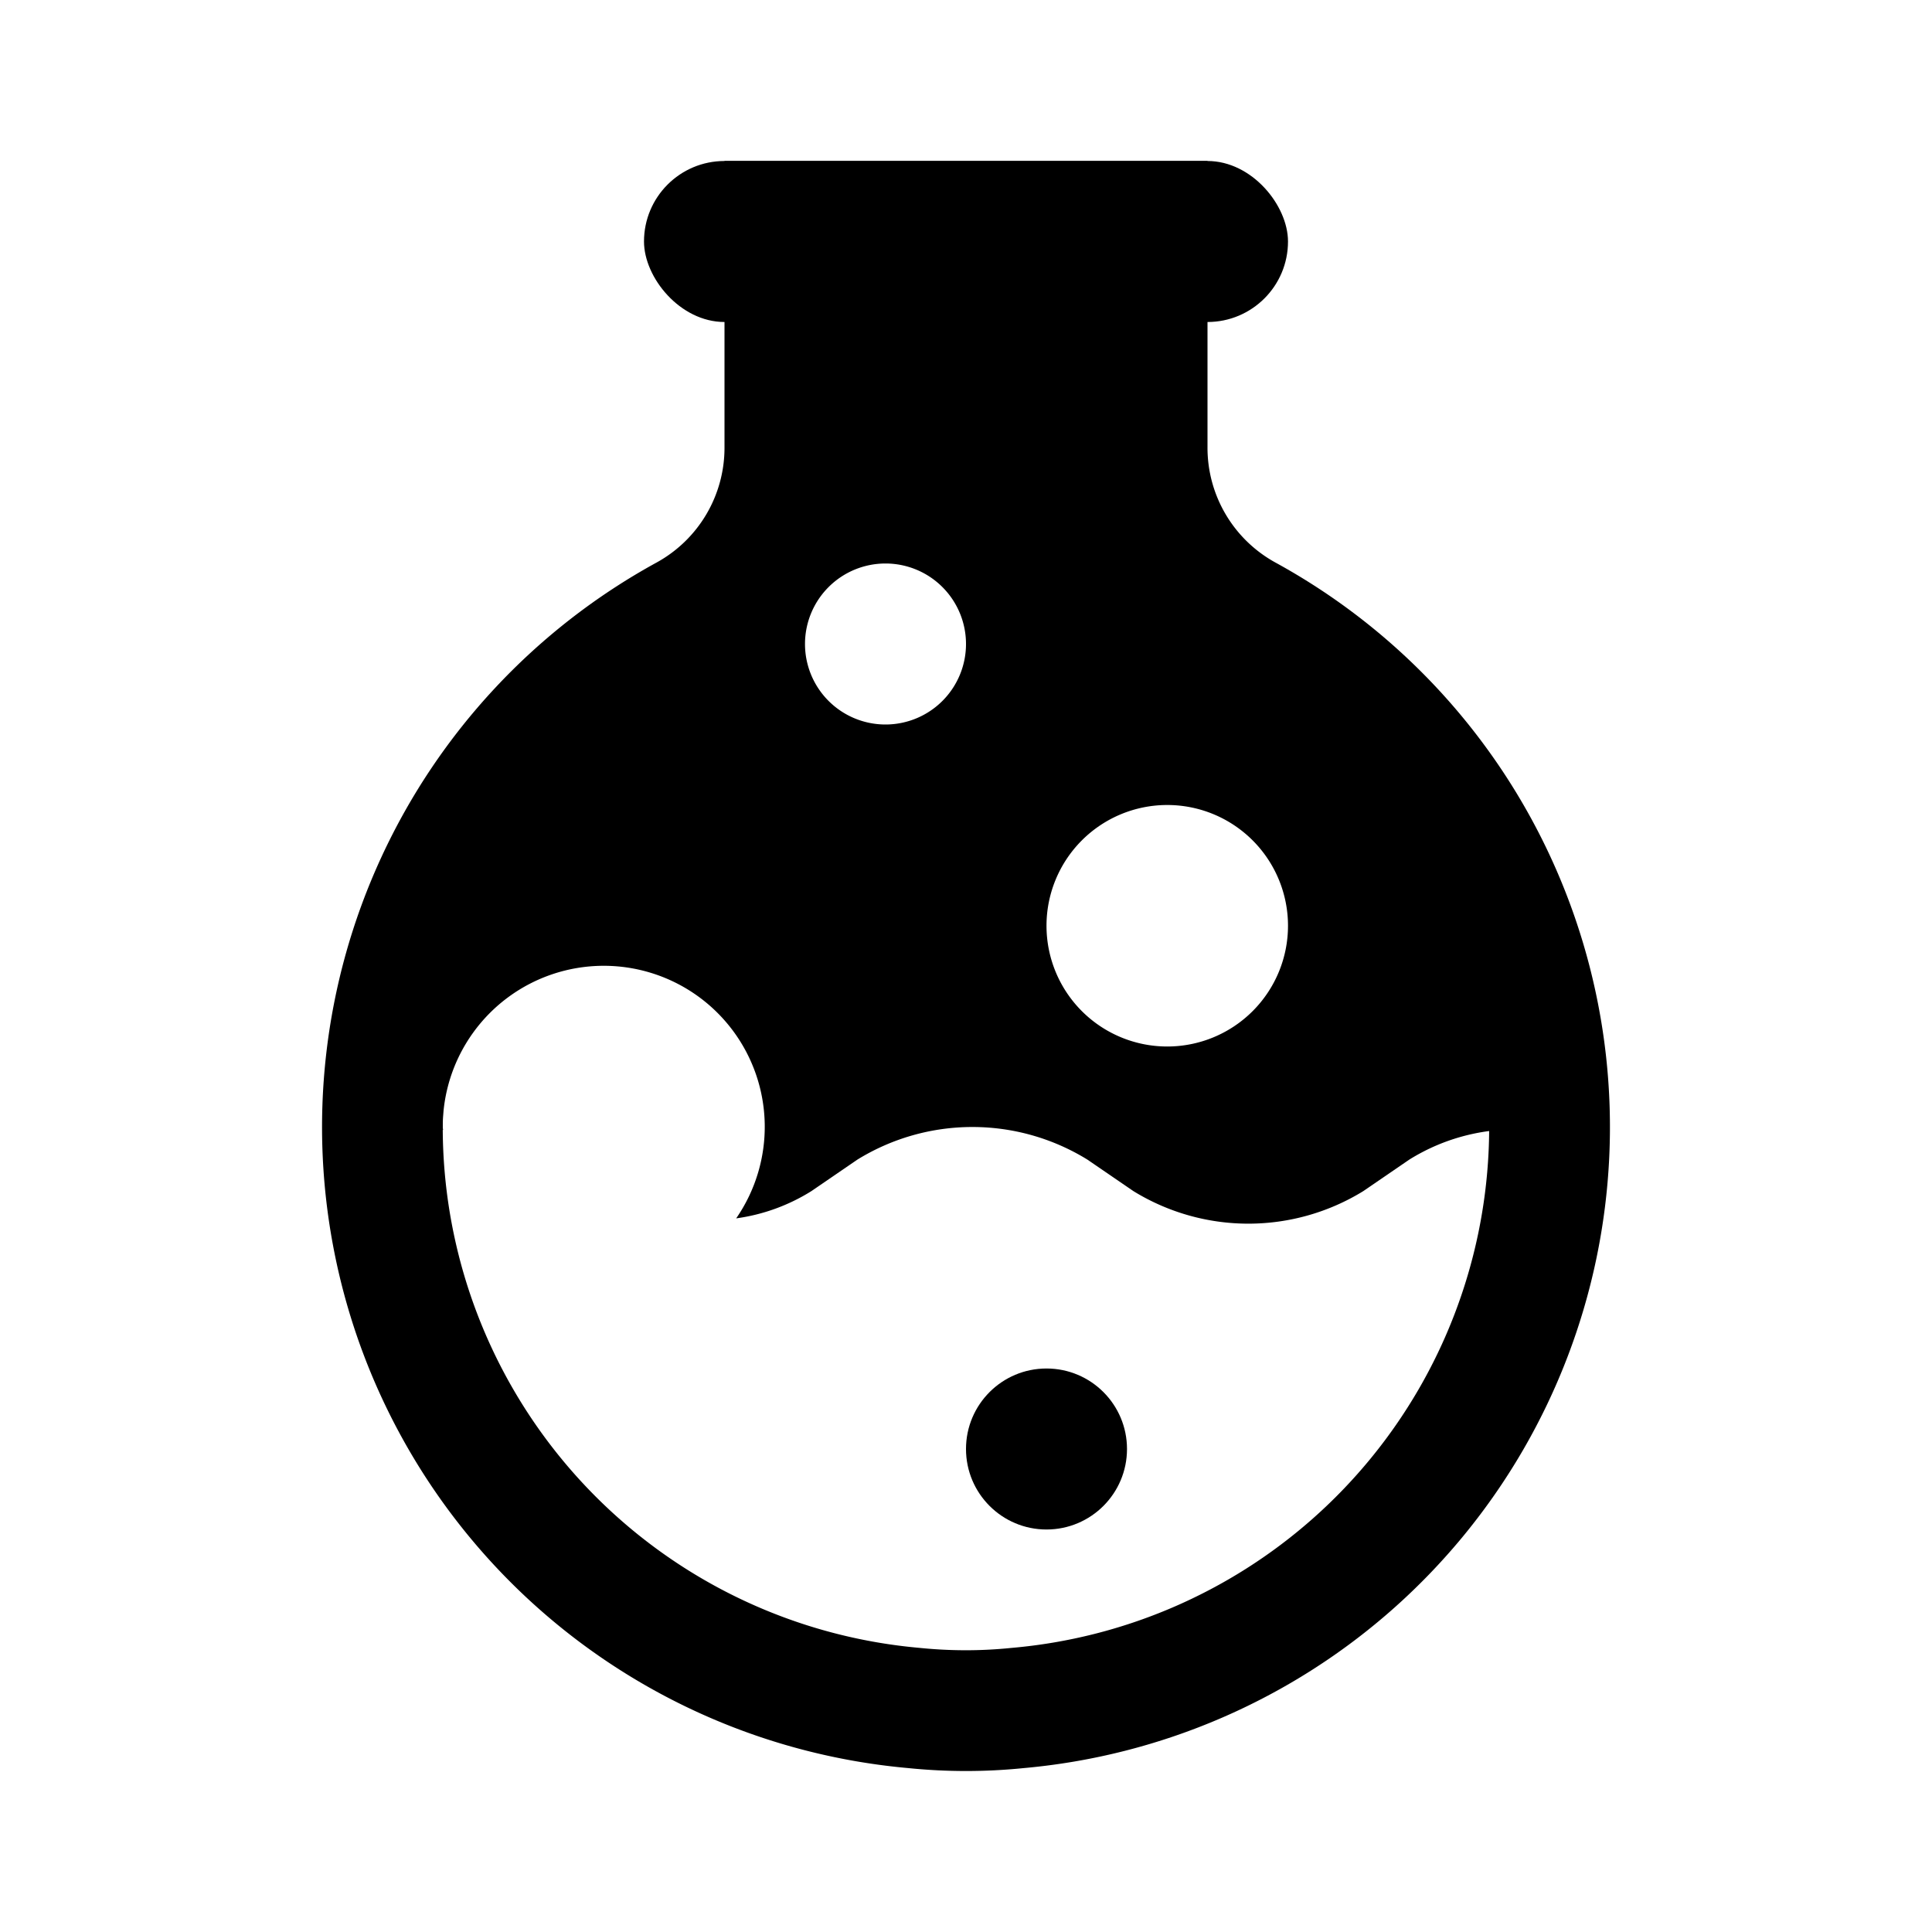
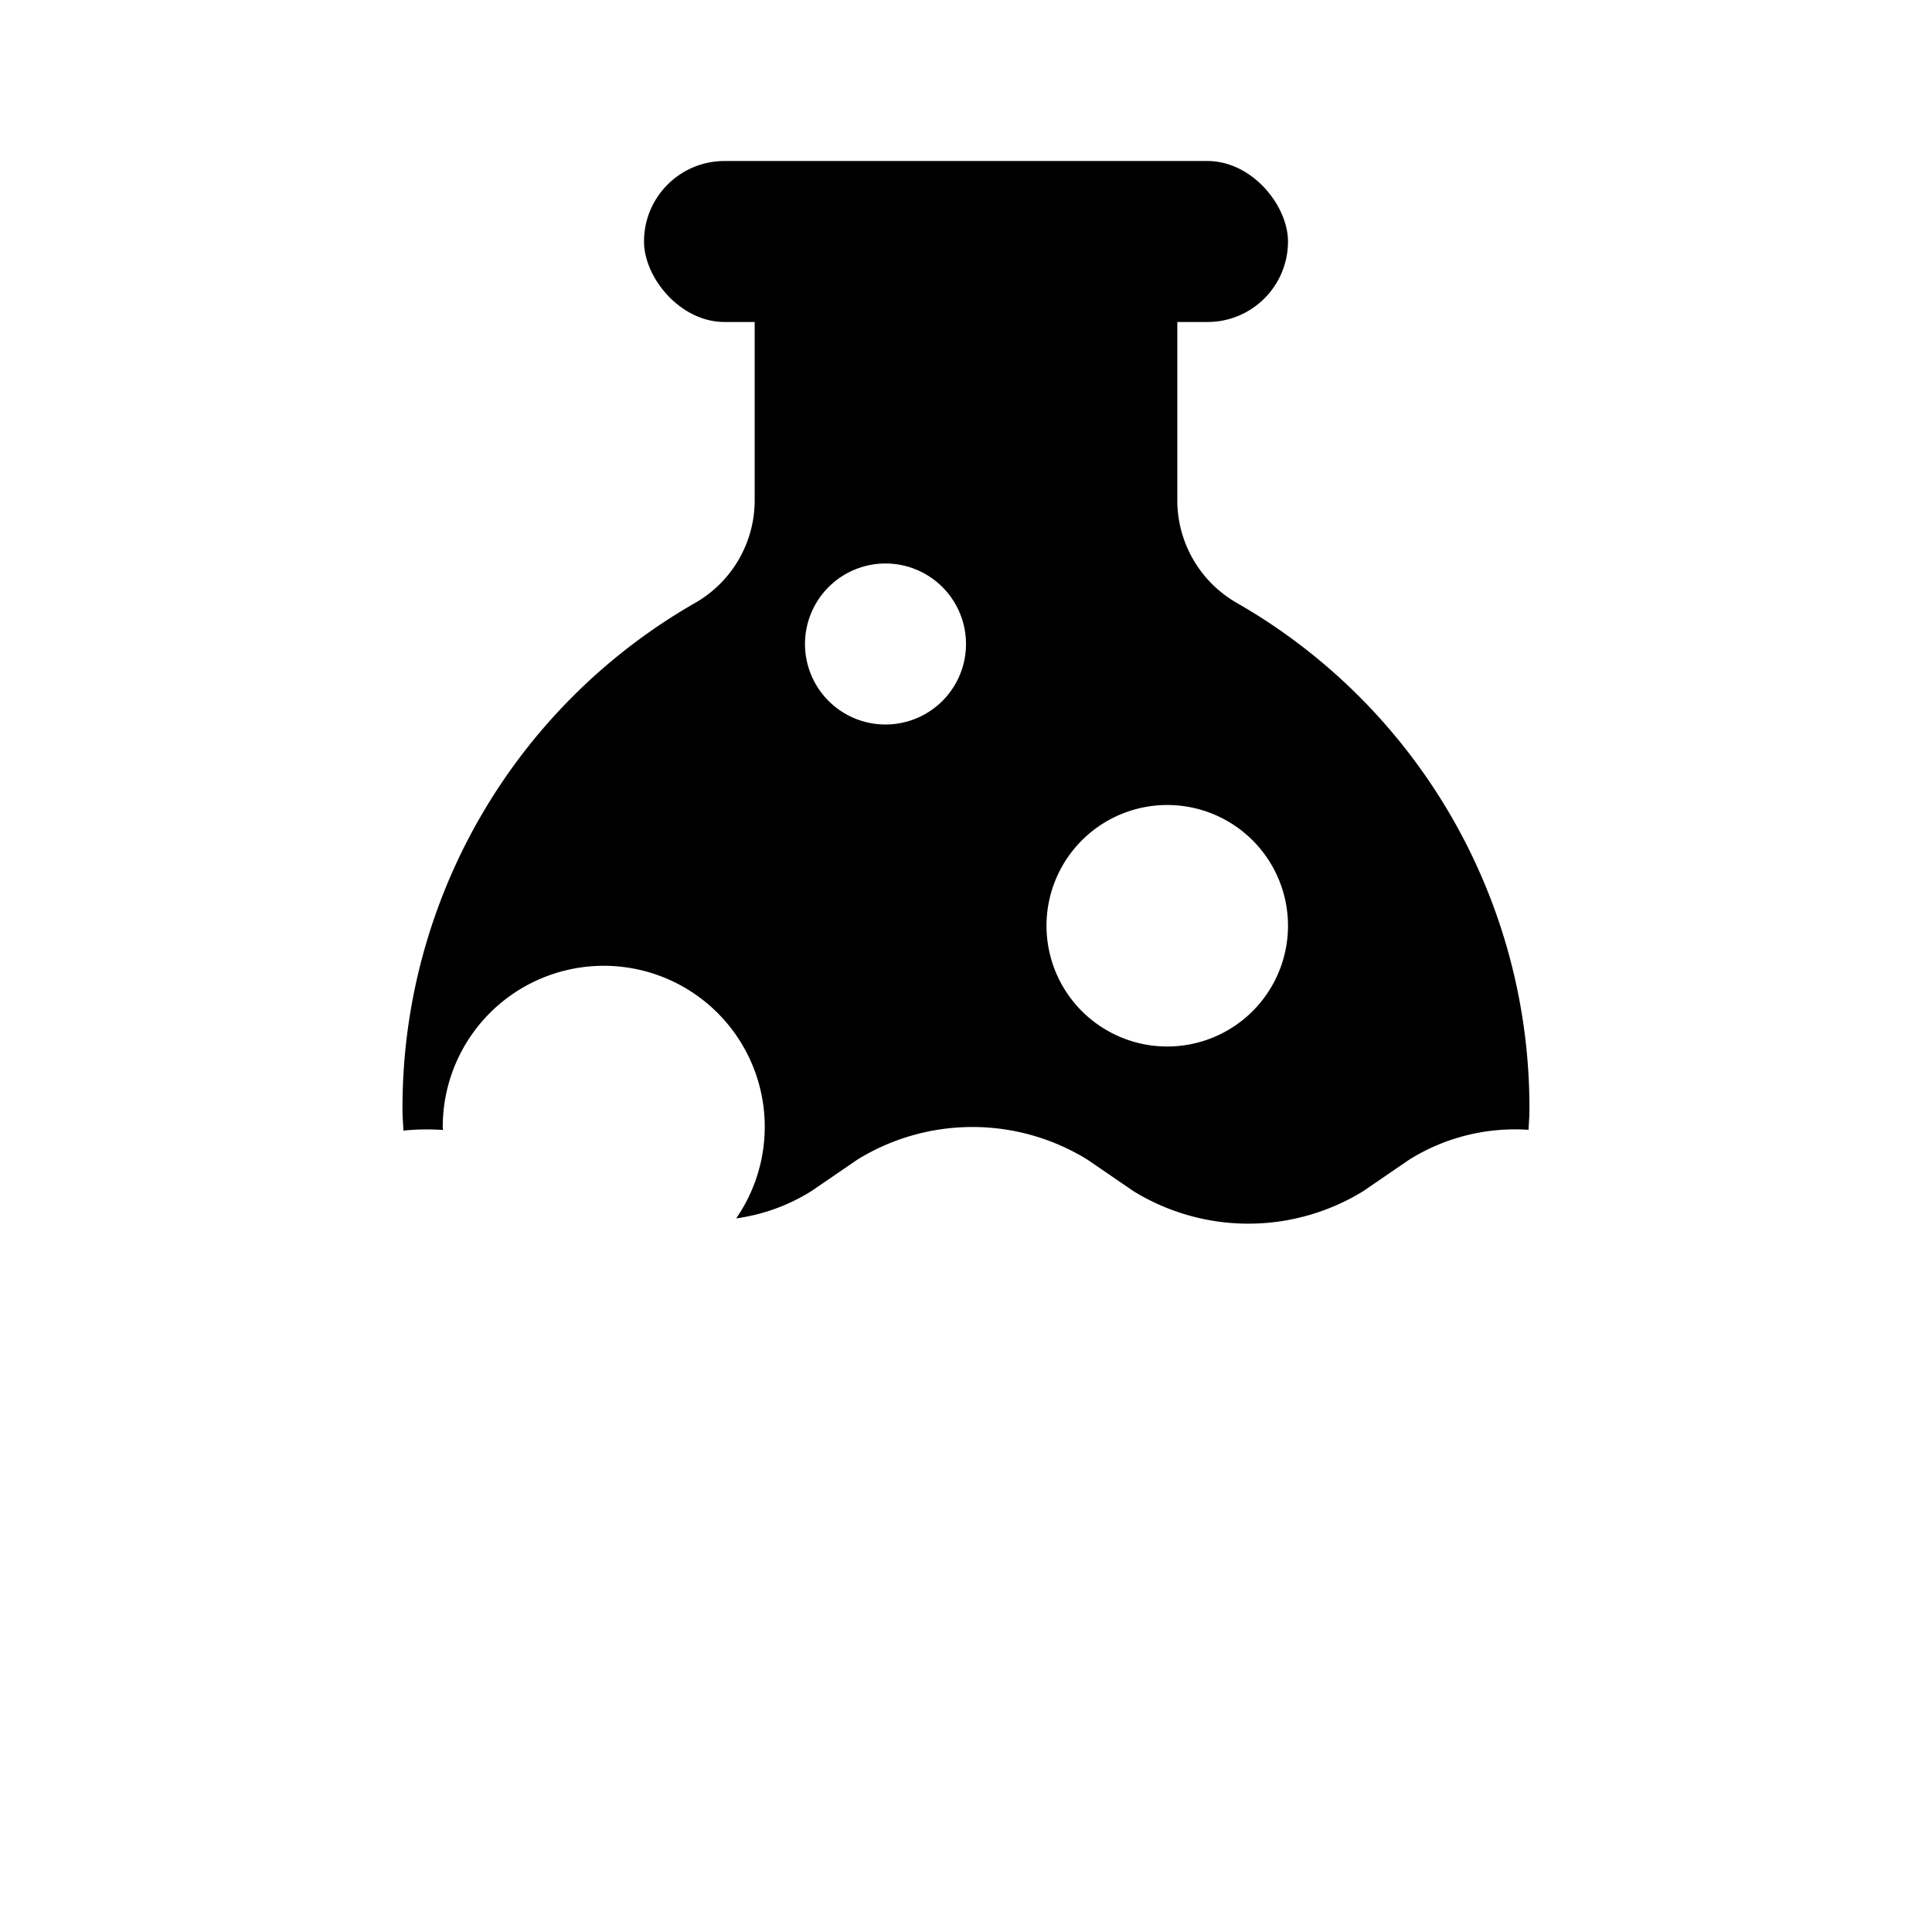
<svg xmlns="http://www.w3.org/2000/svg" data-name="Layer 1" height="24" id="Layer_1" viewBox="0 0 24 24" width="24">
  <title />
  <rect height="2" rx="1" ry="1" width="8" x="8" y="2" />
  <path d="M5.504,14.037C5.503,14.024,5.5,14.013,5.5,14a2,2,0,1,1,3.645,1.135,2.364,2.364,0,0,0,.935-.339l.571-.391a2.722,2.722,0,0,1,2.857,0l.571.391a2.723,2.723,0,0,0,2.857,0l.571-.391a2.481,2.481,0,0,1,1.481-.37c.003-.079.011-.156.011-.235a7.225,7.225,0,0,0-3.638-6.312A1.47,1.47,0,0,1,14.625,6.204V3H9.375V6.204a1.47,1.47,0,0,1-.737,1.284A7.225,7.225,0,0,0,5,13.8c0,.083.009.163.011.245A2.861,2.861,0,0,1,5.504,14.037ZM14.5,10A1.5,1.5,0,1,1,13,11.5,1.5,1.5,0,0,1,14.5,10ZM11,7a1,1,0,1,1-1,1A1,1,0,0,1,11,7Z" />
-   <path d="M13.5,3.5V5.56a3.126,3.126,0,0,0,1.621,2.742,6.495,6.495,0,0,1-2.557,12.169A5.604,5.604,0,0,1,12,20.5a5.737,5.737,0,0,1-.583-.03A6.495,6.495,0,0,1,8.879,8.302,3.126,3.126,0,0,0,10.5,5.56V3.5h3M15,2H9V5.56a1.626,1.626,0,0,1-.842,1.427,7.995,7.995,0,0,0,3.126,14.977,7.1,7.1,0,0,0,1.432,0A7.995,7.995,0,0,0,15.842,6.987,1.626,1.626,0,0,1,15,5.56V2Z" />
-   <circle cx="13" cy="18" r="1" />
</svg>